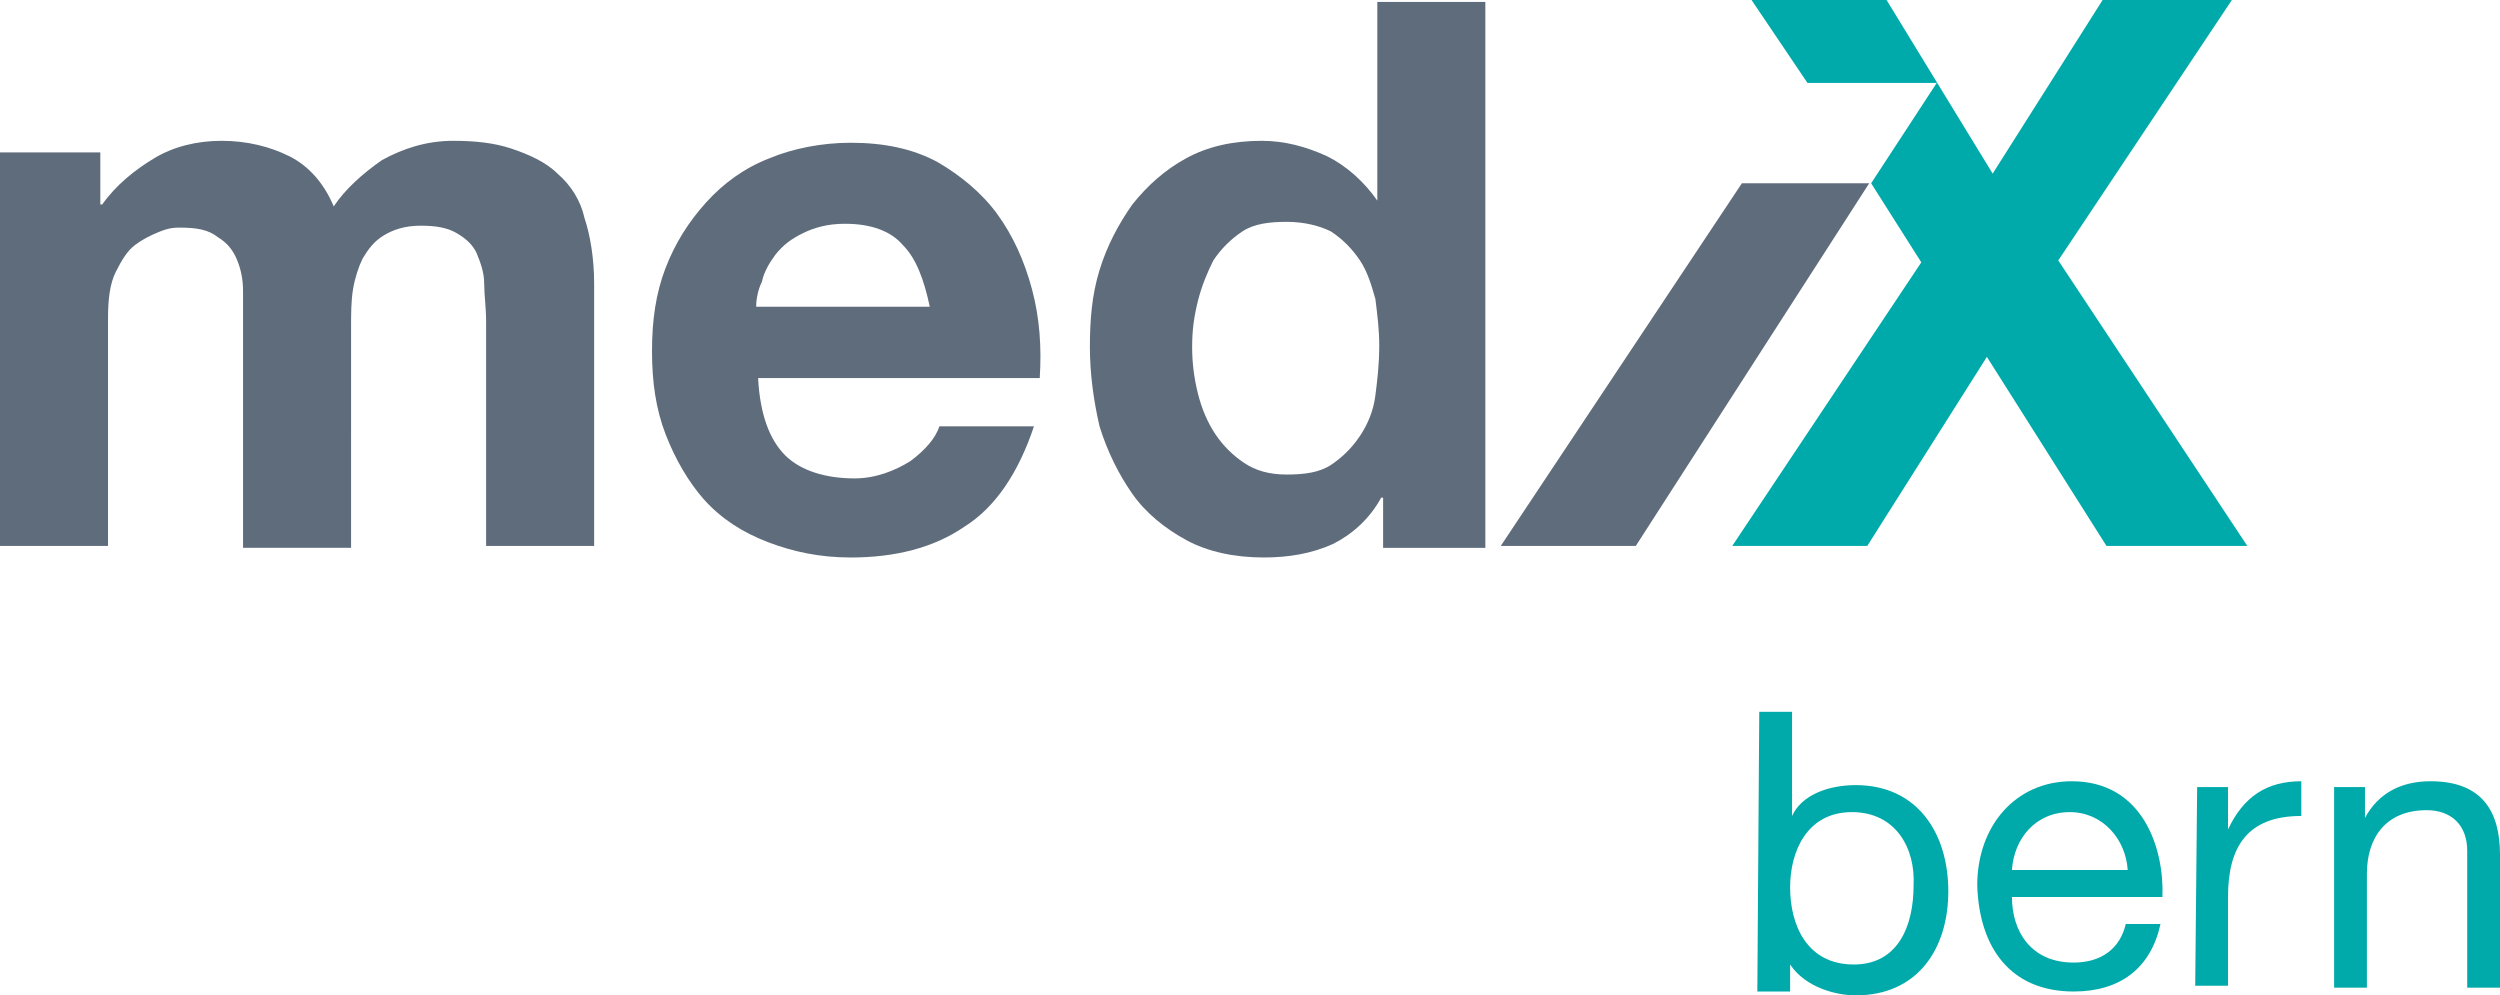
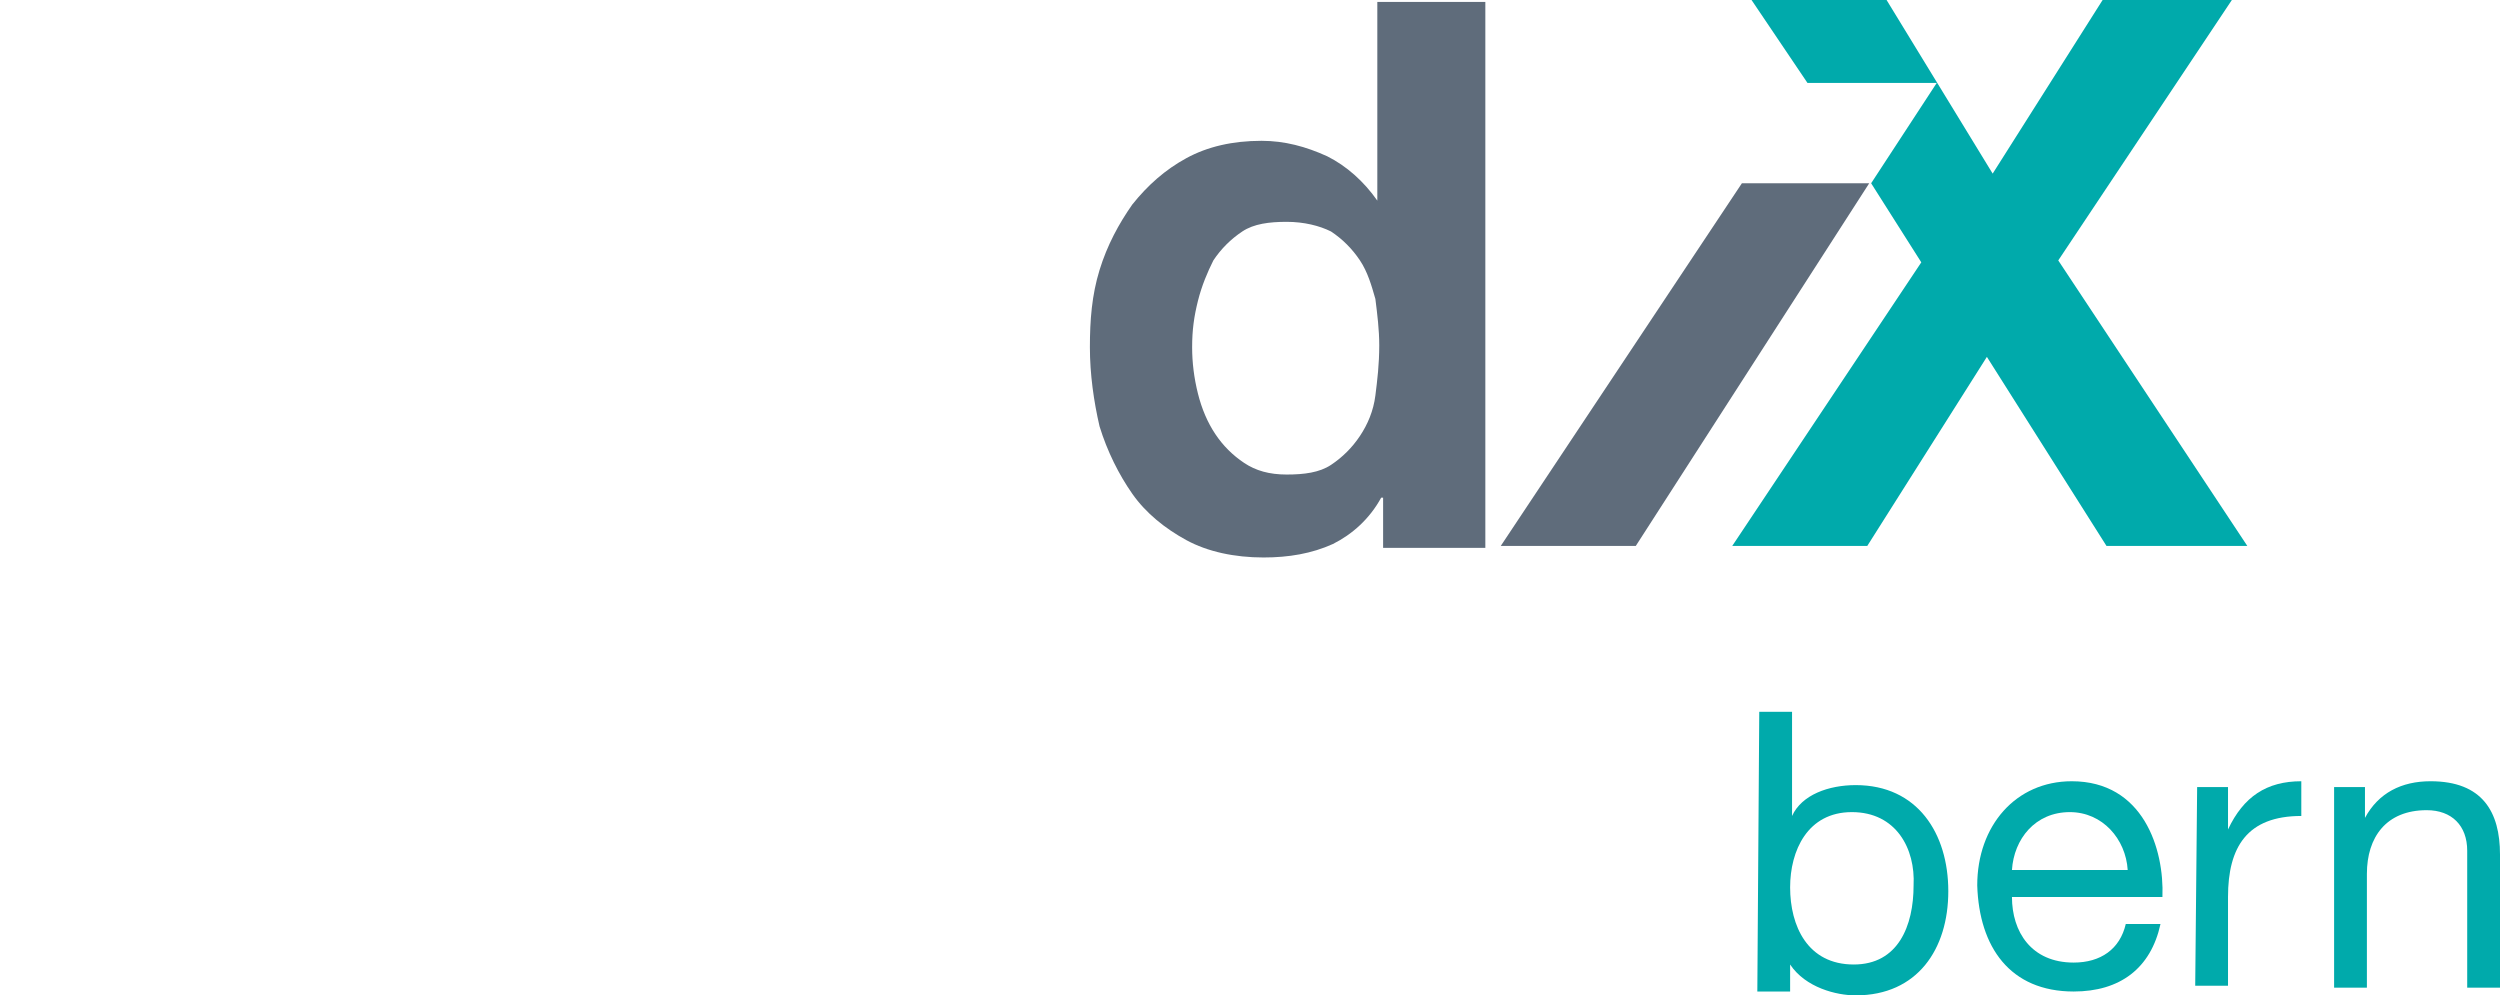
<svg xmlns="http://www.w3.org/2000/svg" version="1.1" id="Ebene_1" x="0px" y="0px" viewBox="0 0 129.6 51.6" style="enable-background:new 0 0 129.6 51.6;" xml:space="preserve">
  <style type="text/css">
	.st0{fill:#5F6C7B;}
	.st1{fill:#00AAAB;}
</style>
  <g>
    <g>
      <polygon class="st0" points="90.3,9.5 77.8,28.3 84.8,28.3 96.9,9.5   " />
-       <path class="st0" d="M28.9,9c-0.6-0.6-1.5-1-2.4-1.3s-1.9-0.4-3-0.4c-1.4,0-2.6,0.4-3.7,1c-1,0.7-1.9,1.5-2.5,2.4    C16.8,9.5,16,8.6,15,8.1s-2.2-0.8-3.5-0.8S9,7.6,8,8.2s-2,1.4-2.7,2.4H5.2V7.9H0v20.4h5.6V16.5c0-1,0.1-1.8,0.4-2.4    c0.3-0.6,0.6-1.1,1-1.4c0.4-0.3,0.8-0.5,1.3-0.7s0.8-0.2,1-0.2c0.9,0,1.5,0.1,2,0.5c0.5,0.3,0.8,0.7,1,1.2s0.3,1,0.3,1.6    s0,1.2,0,1.8v11.5h5.6V16.9c0-0.6,0-1.3,0.1-1.9c0.1-0.6,0.3-1.2,0.5-1.6c0.3-0.5,0.6-0.9,1.1-1.2s1.1-0.5,1.9-0.5    s1.4,0.1,1.9,0.4c0.5,0.3,0.8,0.6,1,1c0.2,0.5,0.4,1,0.4,1.6s0.1,1.2,0.1,2v11.6h5.6V14.7c0-1.3-0.2-2.5-0.5-3.4    C30.1,10.4,29.6,9.6,28.9,9z" />
-       <path class="st0" d="M51.7,11.1c-0.8-1.1-1.9-2-3.1-2.7c-1.3-0.7-2.8-1-4.5-1c-1.5,0-3,0.3-4.2,0.8c-1.3,0.5-2.4,1.3-3.3,2.3    s-1.6,2.1-2.1,3.4s-0.7,2.7-0.7,4.3c0,1.6,0.2,3,0.7,4.3s1.2,2.5,2,3.4c0.9,1,2,1.7,3.3,2.2s2.7,0.8,4.3,0.8    c2.3,0,4.3-0.5,5.9-1.6c1.6-1,2.8-2.8,3.6-5.2h-4.9c-0.2,0.6-0.7,1.2-1.5,1.8c-0.8,0.5-1.8,0.9-2.9,0.9c-1.5,0-2.8-0.4-3.6-1.2    c-0.8-0.8-1.3-2.1-1.4-4h14.6c0.1-1.6,0-3.1-0.4-4.6C53.1,13.5,52.5,12.2,51.7,11.1z M39.2,15.9c0-0.4,0.1-0.9,0.3-1.3    c0.1-0.5,0.4-1,0.7-1.4c0.4-0.5,0.8-0.8,1.4-1.1c0.6-0.3,1.3-0.5,2.2-0.5c1.4,0,2.4,0.4,3,1.1c0.7,0.7,1.1,1.8,1.4,3.2    C48.3,15.9,39.2,15.9,39.2,15.9z" />
      <path class="st0" d="M71.4,10.4L71.4,10.4c-0.7-1-1.6-1.8-2.6-2.3c-1.1-0.5-2.2-0.8-3.4-0.8c-1.5,0-2.8,0.3-3.9,0.9    c-1.1,0.6-2,1.4-2.8,2.4c-0.7,1-1.3,2.1-1.7,3.4s-0.5,2.6-0.5,4s0.2,2.8,0.5,4.1c0.4,1.3,1,2.5,1.7,3.5s1.7,1.8,2.8,2.4    s2.5,0.9,4,0.9c1.3,0,2.5-0.2,3.6-0.7c1-0.5,1.9-1.3,2.5-2.4h0.1v2.6H77V0.1h-5.6V10.4L71.4,10.4z M71.3,20.5    c-0.1,0.8-0.4,1.5-0.8,2.1s-0.9,1.1-1.5,1.5s-1.4,0.5-2.3,0.5s-1.6-0.2-2.2-0.6s-1.1-0.9-1.5-1.5s-0.7-1.3-0.9-2.1    c-0.2-0.8-0.3-1.6-0.3-2.4c0-0.9,0.1-1.6,0.3-2.4c0.2-0.8,0.5-1.5,0.8-2.1c0.4-0.6,0.9-1.1,1.5-1.5c0.6-0.4,1.4-0.5,2.3-0.5    s1.7,0.2,2.3,0.5c0.6,0.4,1.1,0.9,1.5,1.5s0.6,1.3,0.8,2c0.1,0.8,0.2,1.6,0.2,2.4C71.5,18.9,71.4,19.7,71.3,20.5z" />
      <polygon class="st1" points="106.7,13.5 115.7,0 109,0 103.3,9 97.8,0 90.8,0 93.7,4.3 100.4,4.3 97,9.5 99.6,13.6 89.8,28.3     96.8,28.3 103,18.5 109.2,28.3 116.5,28.3   " />
    </g>
    <g>
      <g>
-         <path class="st1" d="M91.2,36.9h1.7v5.4l0,0c0.5-1.1,1.9-1.6,3.3-1.6c3.2,0,4.8,2.5,4.8,5.5s-1.6,5.4-4.8,5.4     c-1,0-2.6-0.4-3.4-1.6l0,0v1.4h-1.7L91.2,36.9L91.2,36.9z M96,42.1c-2.3,0-3.2,2-3.2,3.9c0,2,0.9,4,3.3,4c2.3,0,3.1-2,3.1-4.1     C99.3,44,98.3,42.1,96,42.1z" />
+         <path class="st1" d="M91.2,36.9h1.7v5.4c0.5-1.1,1.9-1.6,3.3-1.6c3.2,0,4.8,2.5,4.8,5.5s-1.6,5.4-4.8,5.4     c-1,0-2.6-0.4-3.4-1.6l0,0v1.4h-1.7L91.2,36.9L91.2,36.9z M96,42.1c-2.3,0-3.2,2-3.2,3.9c0,2,0.9,4,3.3,4c2.3,0,3.1-2,3.1-4.1     C99.3,44,98.3,42.1,96,42.1z" />
        <path class="st1" d="M112,47.9c-0.5,2.3-2.1,3.5-4.5,3.5c-3.3,0-4.9-2.3-5-5.5c0-3.1,2-5.4,4.9-5.4c3.7,0,4.8,3.5,4.7,6h-7.8     c0,1.8,1,3.4,3.2,3.4c1.4,0,2.4-0.7,2.7-2H112z M110.3,45.1c-0.1-1.6-1.3-3-3-3c-1.8,0-2.9,1.4-3,3H110.3z" />
        <path class="st1" d="M113.9,40.8h1.6V43l0,0c0.8-1.7,2-2.5,3.8-2.5v1.8c-2.8,0-3.8,1.6-3.8,4.2v4.6h-1.7L113.9,40.8L113.9,40.8z" />
        <path class="st1" d="M121,40.8h1.6v1.6l0,0c0.7-1.3,1.9-1.9,3.4-1.9c2.7,0,3.6,1.6,3.6,3.8v6.9h-1.7v-7.1c0-1.3-0.8-2.1-2.1-2.1     c-2.1,0-3.1,1.4-3.1,3.3v5.9H121L121,40.8L121,40.8z" />
      </g>
    </g>
  </g>
</svg>